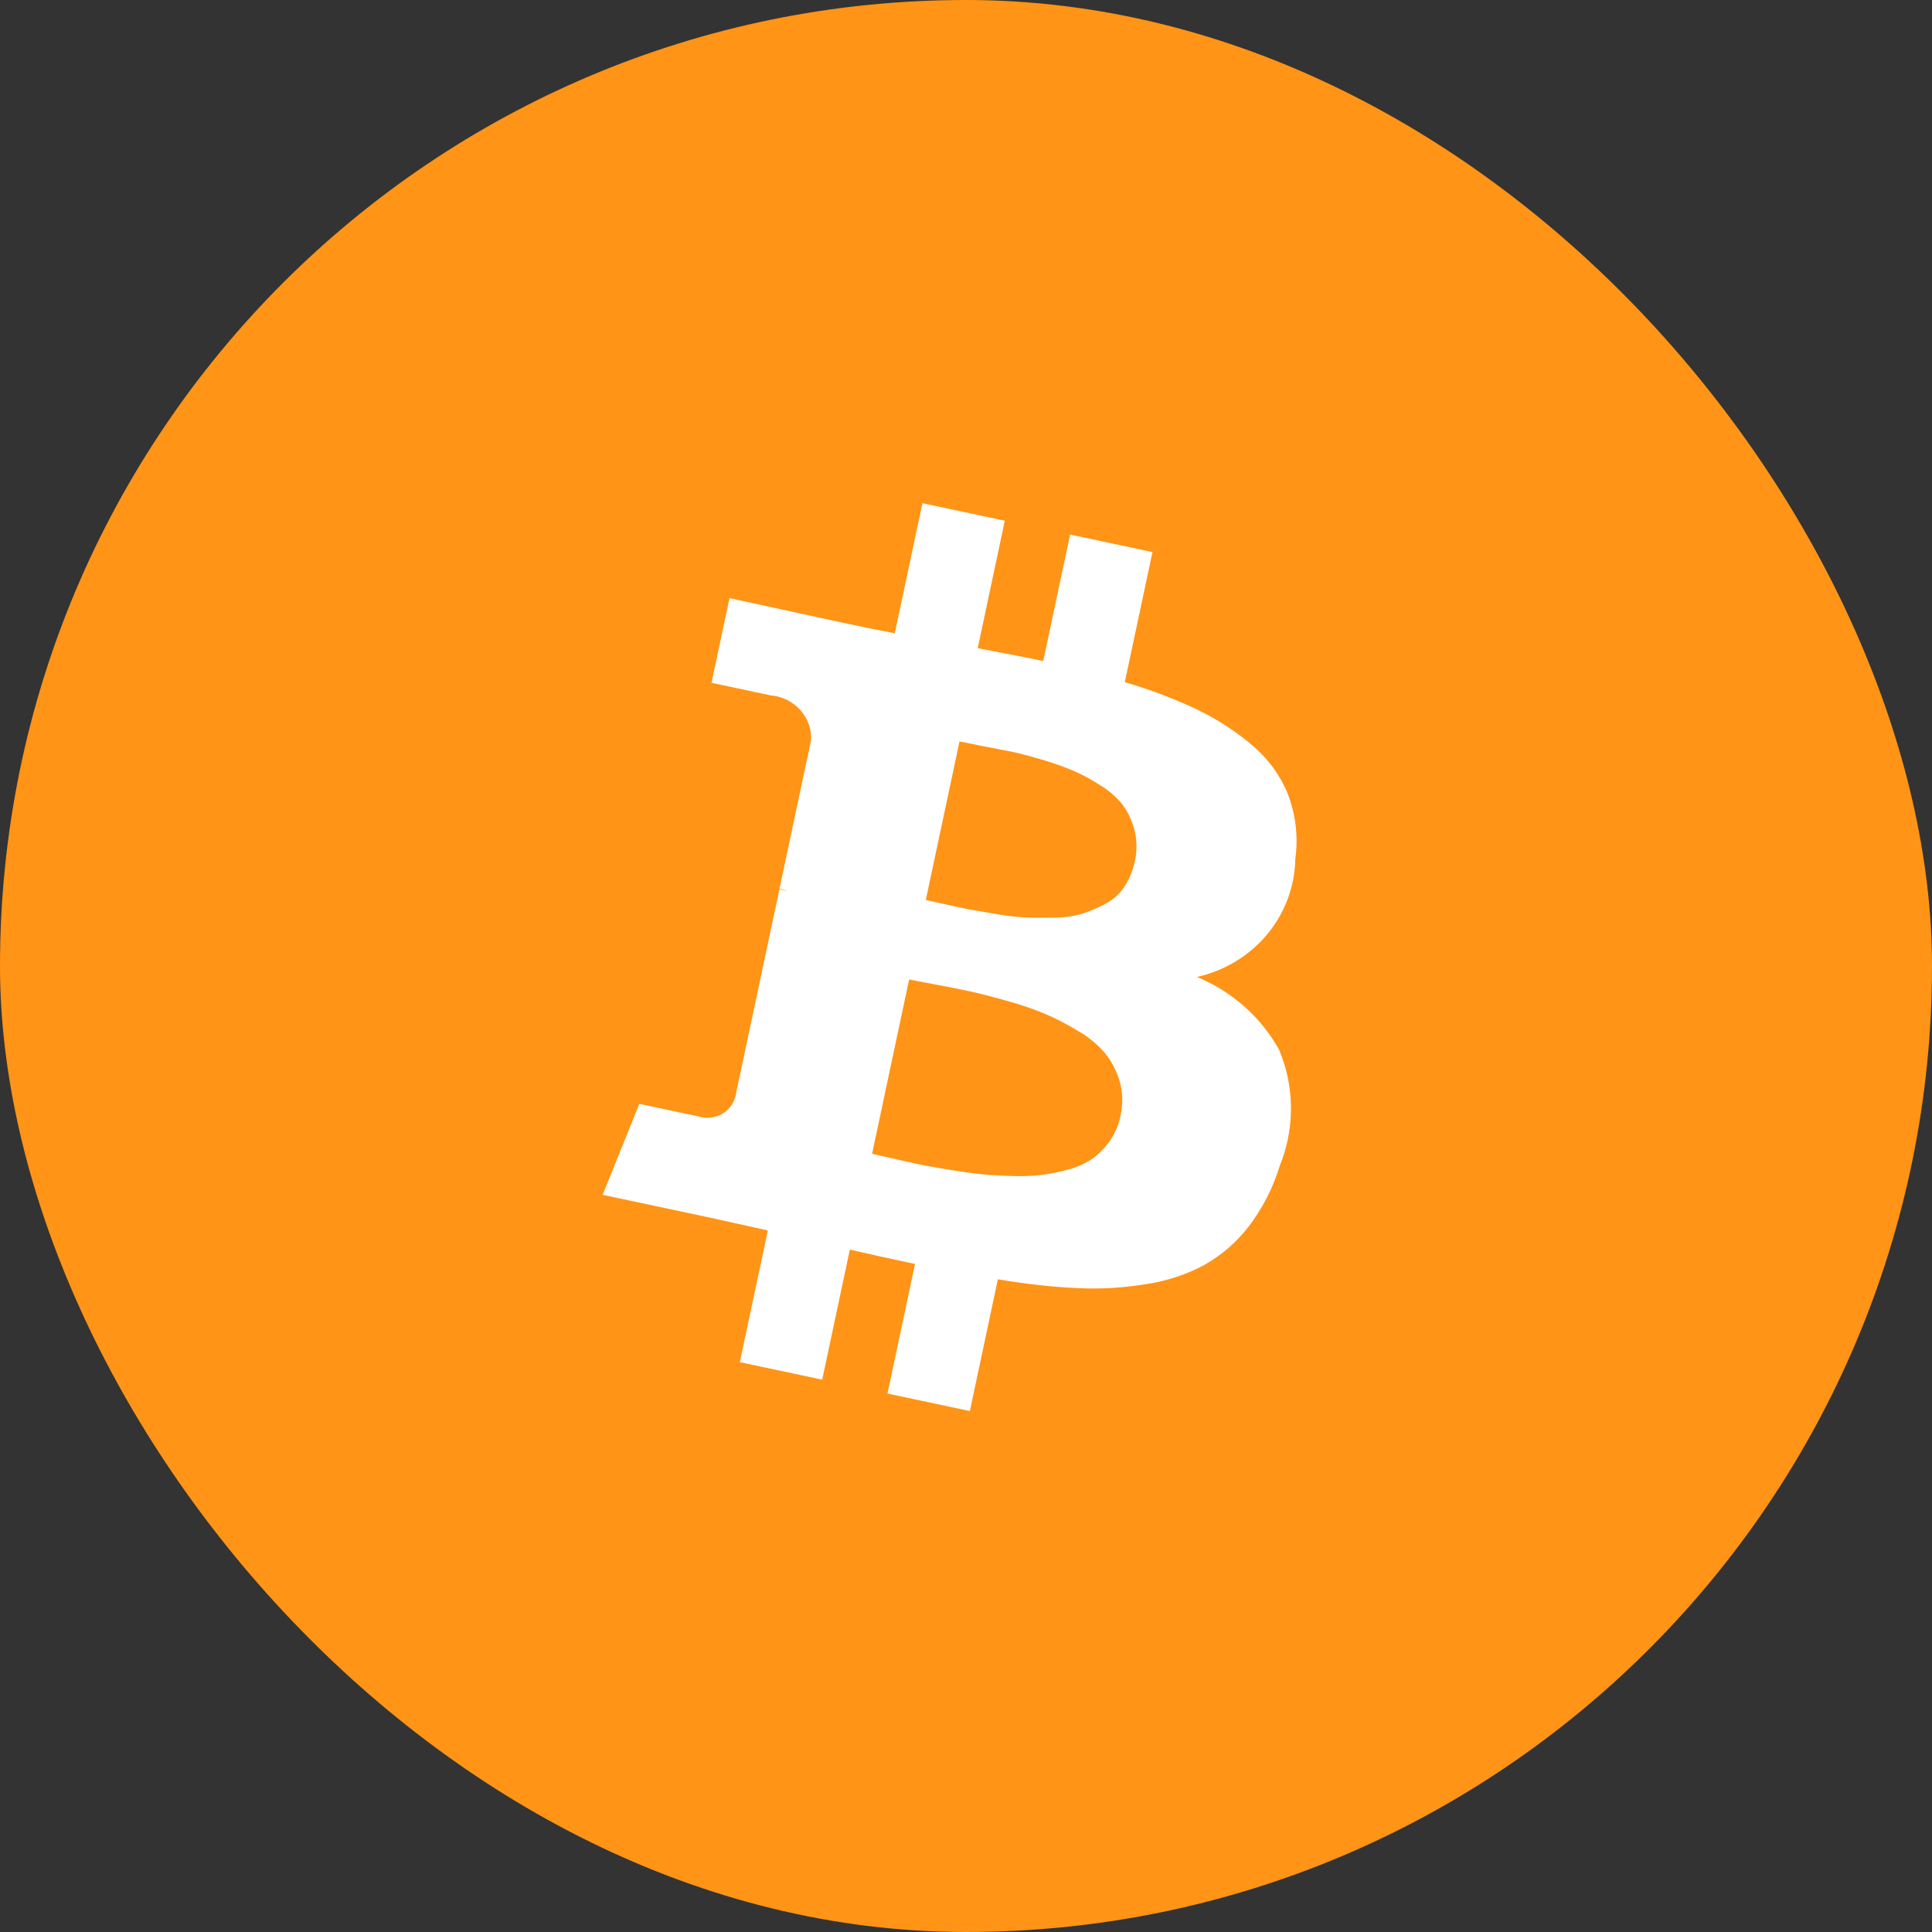
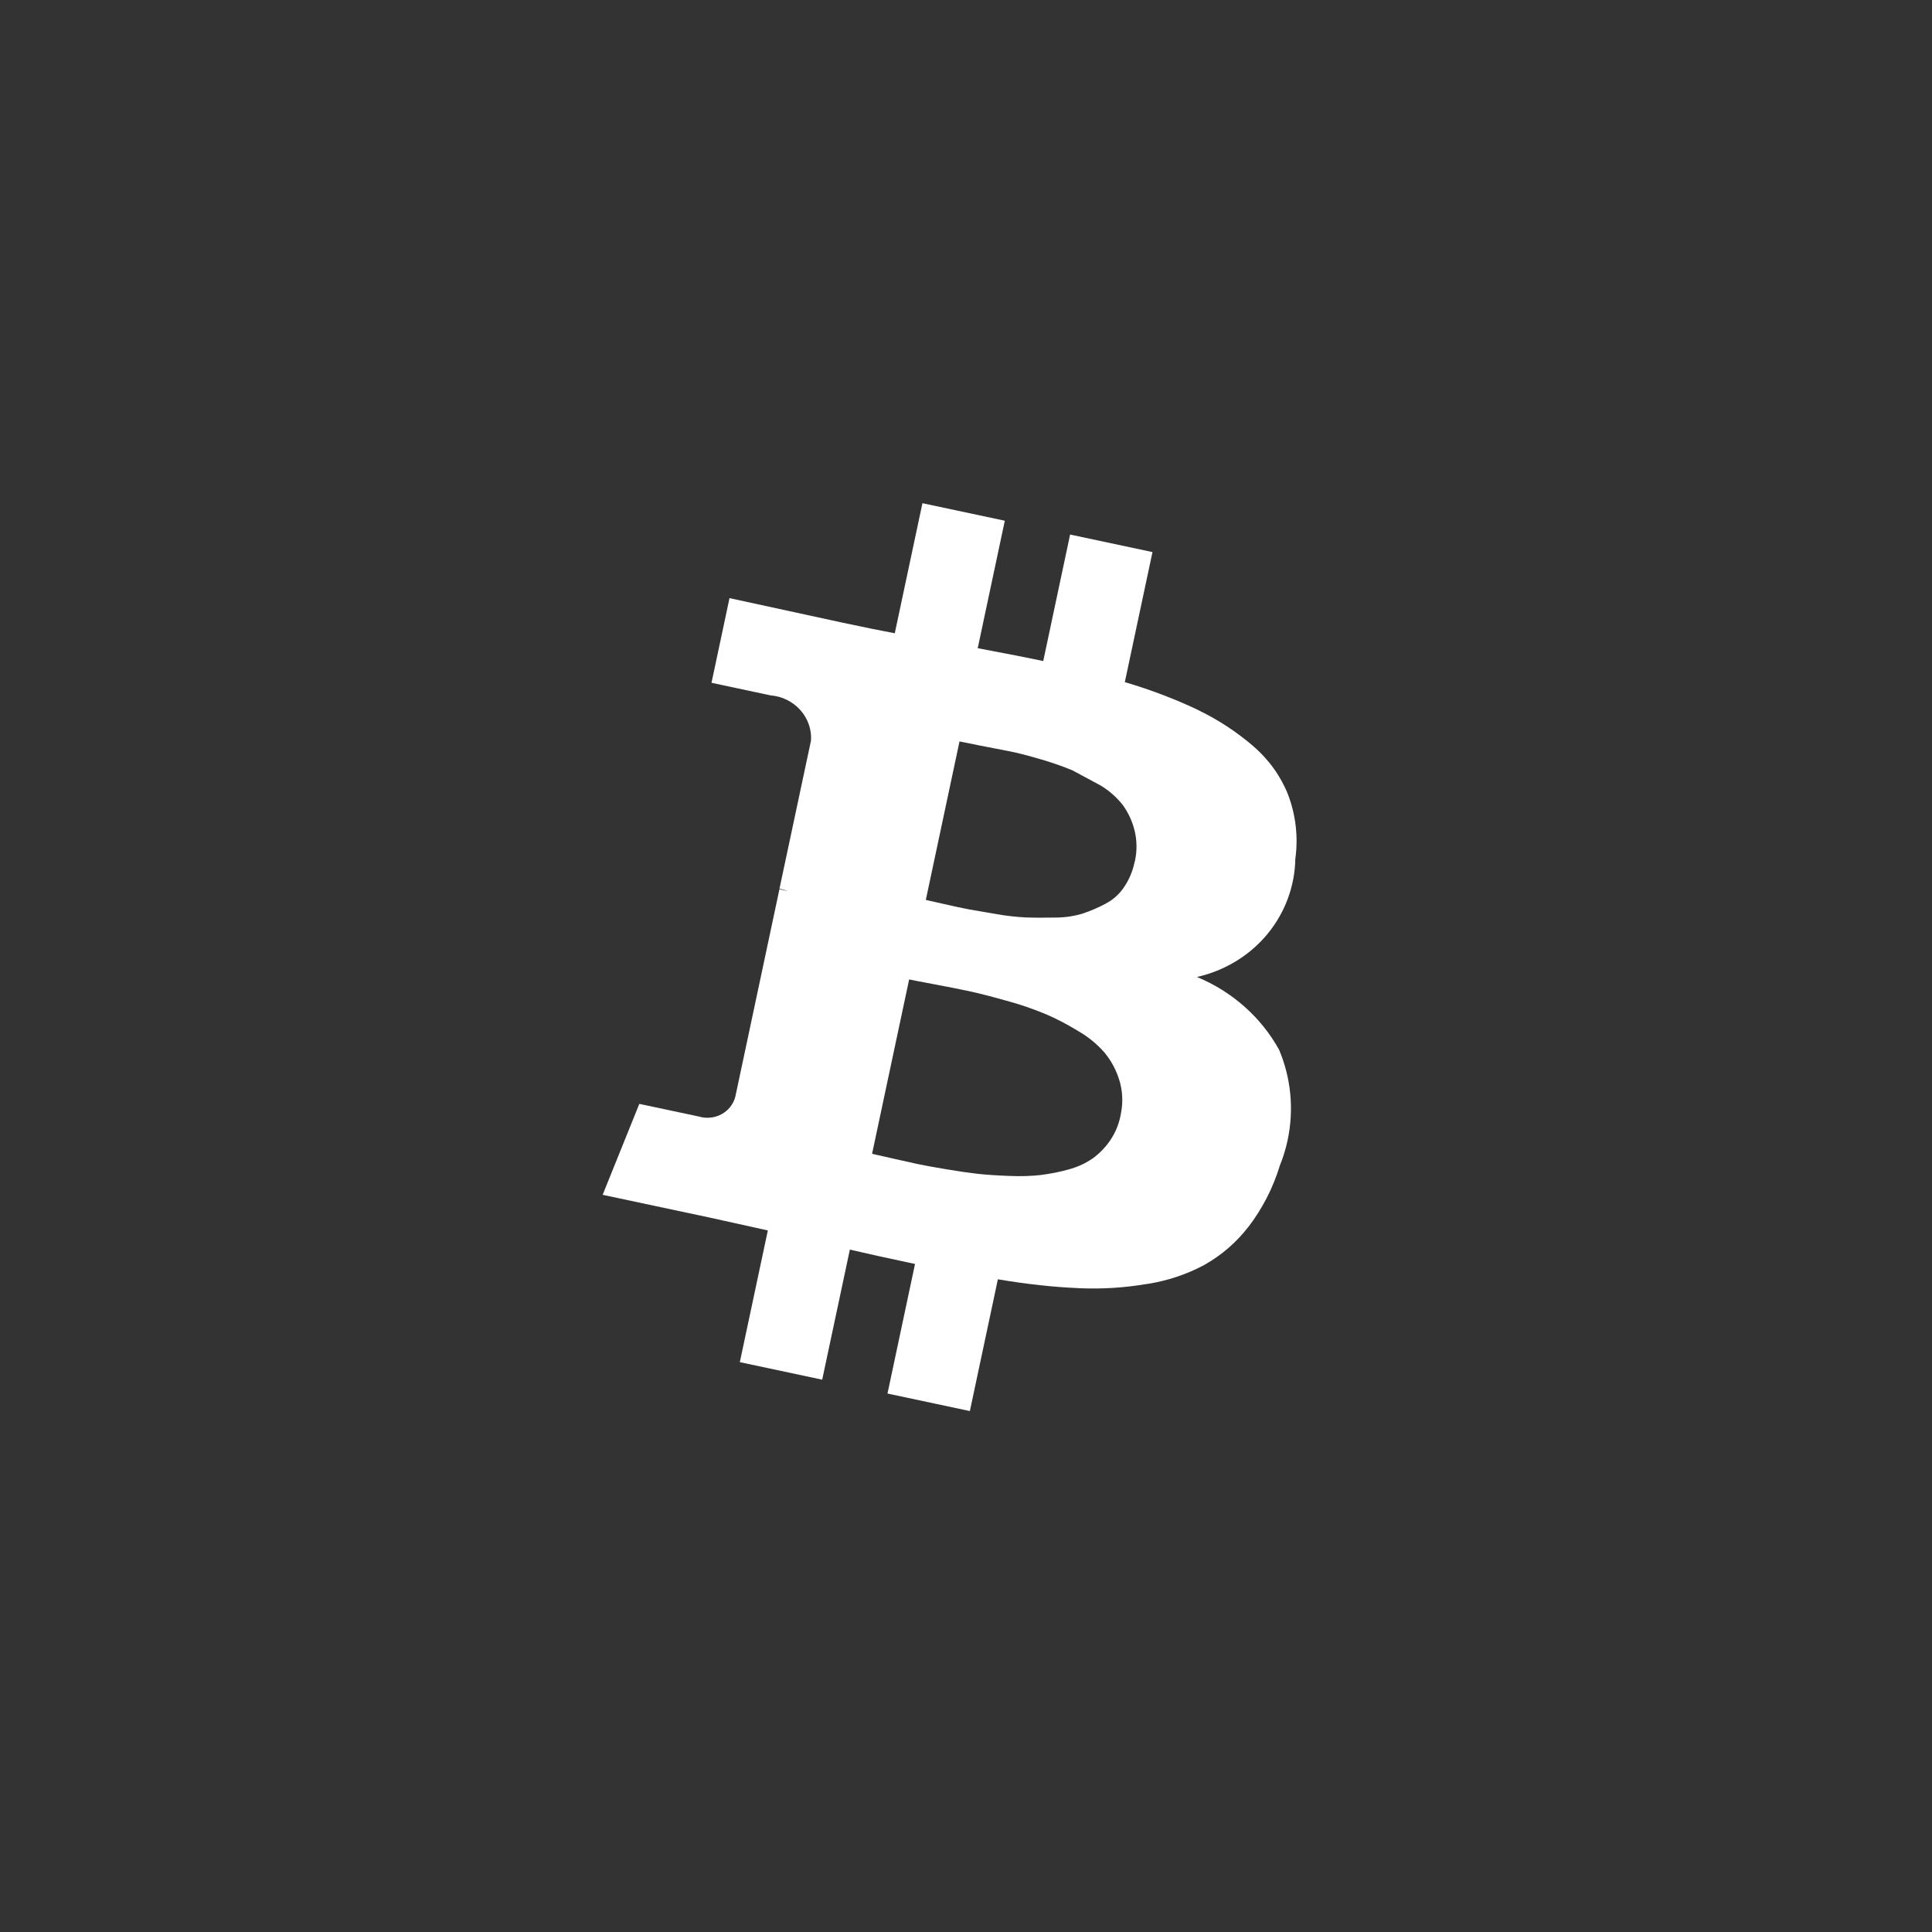
<svg xmlns="http://www.w3.org/2000/svg" width="44" height="44" viewBox="0 0 44 44" fill="none">
  <rect x="0" y="0" width="44" height="44" fill="#333333" stroke="none" />
-   <rect width="44" height="44" rx="22" fill="#FF9416" />
-   <path d="M29.5 19.556C29.49 20.183 29.266 20.786 28.865 21.272C28.463 21.758 27.905 22.101 27.277 22.246L27.259 22.25C28.058 22.579 28.72 23.165 29.13 23.907L29.133 23.914C29.394 24.535 29.477 25.249 29.325 25.965C29.281 26.174 29.218 26.375 29.139 26.566L29.147 26.546C28.993 27.055 28.747 27.532 28.421 27.956L28.438 27.931C28.168 28.285 27.826 28.583 27.433 28.805L27.43 28.807C27.027 29.023 26.588 29.169 26.131 29.241L26.102 29.244C25.601 29.329 25.09 29.36 24.58 29.338L24.535 29.335C24.005 29.313 23.382 29.246 22.756 29.14L22.726 29.135L22.088 32.136L20.212 31.737L20.839 28.786C20.189 28.648 19.694 28.539 19.355 28.459L18.725 31.421L16.849 31.022L17.487 28.023C17.34 27.991 17.121 27.943 16.83 27.877C16.538 27.811 16.315 27.762 16.16 27.729L13.725 27.211L14.56 25.14L15.912 25.427C15.998 25.453 16.088 25.462 16.177 25.453C16.266 25.445 16.352 25.419 16.43 25.377C16.508 25.335 16.576 25.278 16.63 25.21C16.685 25.141 16.724 25.063 16.746 24.979L17.751 20.252L17.945 20.293C17.889 20.273 17.832 20.256 17.773 20.244L17.752 20.239L18.47 16.866C18.487 16.614 18.399 16.364 18.227 16.171C18.054 15.978 17.811 15.858 17.55 15.837L17.555 15.838L16.204 15.55L16.614 13.622L19.194 14.182C19.714 14.293 20.109 14.373 20.378 14.422L21.008 11.46L22.884 11.859L22.267 14.762C22.936 14.888 23.433 14.985 23.759 15.055L24.371 12.174L26.247 12.573L25.617 15.535C26.241 15.719 26.803 15.937 27.338 16.194L27.267 16.162C27.733 16.384 28.166 16.668 28.555 17.003L28.531 16.984C28.896 17.296 29.169 17.677 29.337 18.102L29.341 18.114C29.512 18.574 29.567 19.065 29.502 19.546L29.501 19.556L29.5 19.556ZM25.519 25.407L25.525 25.376C25.581 25.112 25.567 24.849 25.494 24.606L25.496 24.615C25.429 24.385 25.316 24.17 25.163 23.982L25.161 23.979C24.988 23.78 24.782 23.611 24.552 23.48L24.537 23.471C24.308 23.331 24.07 23.206 23.823 23.099L23.786 23.084C23.506 22.969 23.219 22.871 22.926 22.792L22.907 22.787C22.555 22.688 22.277 22.617 22.074 22.574C21.871 22.53 21.608 22.479 21.286 22.418C20.964 22.358 20.77 22.32 20.705 22.306L19.861 26.277C19.925 26.291 20.076 26.325 20.311 26.379C20.546 26.433 20.74 26.476 20.894 26.509C21.048 26.542 21.264 26.581 21.544 26.628C21.823 26.675 22.064 26.71 22.267 26.733C22.469 26.755 22.708 26.771 22.982 26.781C23.254 26.793 23.493 26.784 23.728 26.758L23.693 26.761C23.936 26.73 24.145 26.688 24.347 26.631L24.323 26.637C24.53 26.583 24.714 26.499 24.878 26.387L24.879 26.387C25.029 26.279 25.162 26.144 25.271 25.99L25.278 25.98C25.393 25.813 25.474 25.625 25.515 25.427L25.52 25.405L25.519 25.407ZM25.843 19.627L25.85 19.596C25.9 19.358 25.892 19.12 25.835 18.896L25.837 18.906C25.786 18.702 25.696 18.508 25.571 18.334L25.571 18.334C25.432 18.157 25.261 18.007 25.067 17.89L25.055 17.883C24.864 17.758 24.663 17.648 24.453 17.556L24.426 17.545C24.195 17.449 23.959 17.367 23.719 17.297L23.696 17.291C23.405 17.205 23.172 17.145 22.996 17.111C22.82 17.078 22.599 17.035 22.335 16.983C22.071 16.931 21.91 16.898 21.852 16.886L21.085 20.495L21.505 20.59C21.744 20.645 21.933 20.685 22.071 20.711C22.209 20.736 22.413 20.771 22.684 20.816C22.921 20.859 23.16 20.885 23.4 20.896L23.369 20.894C23.555 20.901 23.774 20.901 24.023 20.897C24.256 20.897 24.47 20.864 24.671 20.802L24.66 20.805C24.84 20.744 25.015 20.669 25.182 20.58L25.177 20.582C25.348 20.493 25.492 20.364 25.598 20.207L25.602 20.2C25.71 20.042 25.793 19.85 25.838 19.641L25.841 19.624L25.841 19.624L25.843 19.627Z" fill="white" />
+   <path d="M29.5 19.556C29.49 20.183 29.266 20.786 28.865 21.272C28.463 21.758 27.905 22.101 27.277 22.246L27.259 22.25C28.058 22.579 28.72 23.165 29.13 23.907L29.133 23.914C29.394 24.535 29.477 25.249 29.325 25.965C29.281 26.174 29.218 26.375 29.139 26.566L29.147 26.546C28.993 27.055 28.747 27.532 28.421 27.956L28.438 27.931C28.168 28.285 27.826 28.583 27.433 28.805L27.43 28.807C27.027 29.023 26.588 29.169 26.131 29.241L26.102 29.244C25.601 29.329 25.09 29.36 24.58 29.338L24.535 29.335C24.005 29.313 23.382 29.246 22.756 29.14L22.726 29.135L22.088 32.136L20.212 31.737L20.839 28.786C20.189 28.648 19.694 28.539 19.355 28.459L18.725 31.421L16.849 31.022L17.487 28.023C17.34 27.991 17.121 27.943 16.83 27.877C16.538 27.811 16.315 27.762 16.16 27.729L13.725 27.211L14.56 25.14L15.912 25.427C15.998 25.453 16.088 25.462 16.177 25.453C16.266 25.445 16.352 25.419 16.43 25.377C16.508 25.335 16.576 25.278 16.63 25.21C16.685 25.141 16.724 25.063 16.746 24.979L17.751 20.252L17.945 20.293C17.889 20.273 17.832 20.256 17.773 20.244L17.752 20.239L18.47 16.866C18.487 16.614 18.399 16.364 18.227 16.171C18.054 15.978 17.811 15.858 17.55 15.837L17.555 15.838L16.204 15.55L16.614 13.622L19.194 14.182C19.714 14.293 20.109 14.373 20.378 14.422L21.008 11.46L22.884 11.859L22.267 14.762C22.936 14.888 23.433 14.985 23.759 15.055L24.371 12.174L26.247 12.573L25.617 15.535C26.241 15.719 26.803 15.937 27.338 16.194L27.267 16.162C27.733 16.384 28.166 16.668 28.555 17.003L28.531 16.984C28.896 17.296 29.169 17.677 29.337 18.102L29.341 18.114C29.512 18.574 29.567 19.065 29.502 19.546L29.501 19.556L29.5 19.556ZM25.519 25.407L25.525 25.376C25.581 25.112 25.567 24.849 25.494 24.606L25.496 24.615C25.429 24.385 25.316 24.17 25.163 23.982L25.161 23.979C24.988 23.78 24.782 23.611 24.552 23.48L24.537 23.471C24.308 23.331 24.07 23.206 23.823 23.099L23.786 23.084C23.506 22.969 23.219 22.871 22.926 22.792L22.907 22.787C22.555 22.688 22.277 22.617 22.074 22.574C21.871 22.53 21.608 22.479 21.286 22.418C20.964 22.358 20.77 22.32 20.705 22.306L19.861 26.277C19.925 26.291 20.076 26.325 20.311 26.379C20.546 26.433 20.74 26.476 20.894 26.509C21.048 26.542 21.264 26.581 21.544 26.628C21.823 26.675 22.064 26.71 22.267 26.733C22.469 26.755 22.708 26.771 22.982 26.781C23.254 26.793 23.493 26.784 23.728 26.758L23.693 26.761C23.936 26.73 24.145 26.688 24.347 26.631L24.323 26.637C24.53 26.583 24.714 26.499 24.878 26.387L24.879 26.387C25.029 26.279 25.162 26.144 25.271 25.99L25.278 25.98C25.393 25.813 25.474 25.625 25.515 25.427L25.52 25.405L25.519 25.407ZM25.843 19.627L25.85 19.596C25.9 19.358 25.892 19.12 25.835 18.896L25.837 18.906C25.786 18.702 25.696 18.508 25.571 18.334L25.571 18.334C25.432 18.157 25.261 18.007 25.067 17.89L25.055 17.883L24.426 17.545C24.195 17.449 23.959 17.367 23.719 17.297L23.696 17.291C23.405 17.205 23.172 17.145 22.996 17.111C22.82 17.078 22.599 17.035 22.335 16.983C22.071 16.931 21.91 16.898 21.852 16.886L21.085 20.495L21.505 20.59C21.744 20.645 21.933 20.685 22.071 20.711C22.209 20.736 22.413 20.771 22.684 20.816C22.921 20.859 23.16 20.885 23.4 20.896L23.369 20.894C23.555 20.901 23.774 20.901 24.023 20.897C24.256 20.897 24.47 20.864 24.671 20.802L24.66 20.805C24.84 20.744 25.015 20.669 25.182 20.58L25.177 20.582C25.348 20.493 25.492 20.364 25.598 20.207L25.602 20.2C25.71 20.042 25.793 19.85 25.838 19.641L25.841 19.624L25.841 19.624L25.843 19.627Z" fill="white" />
</svg>